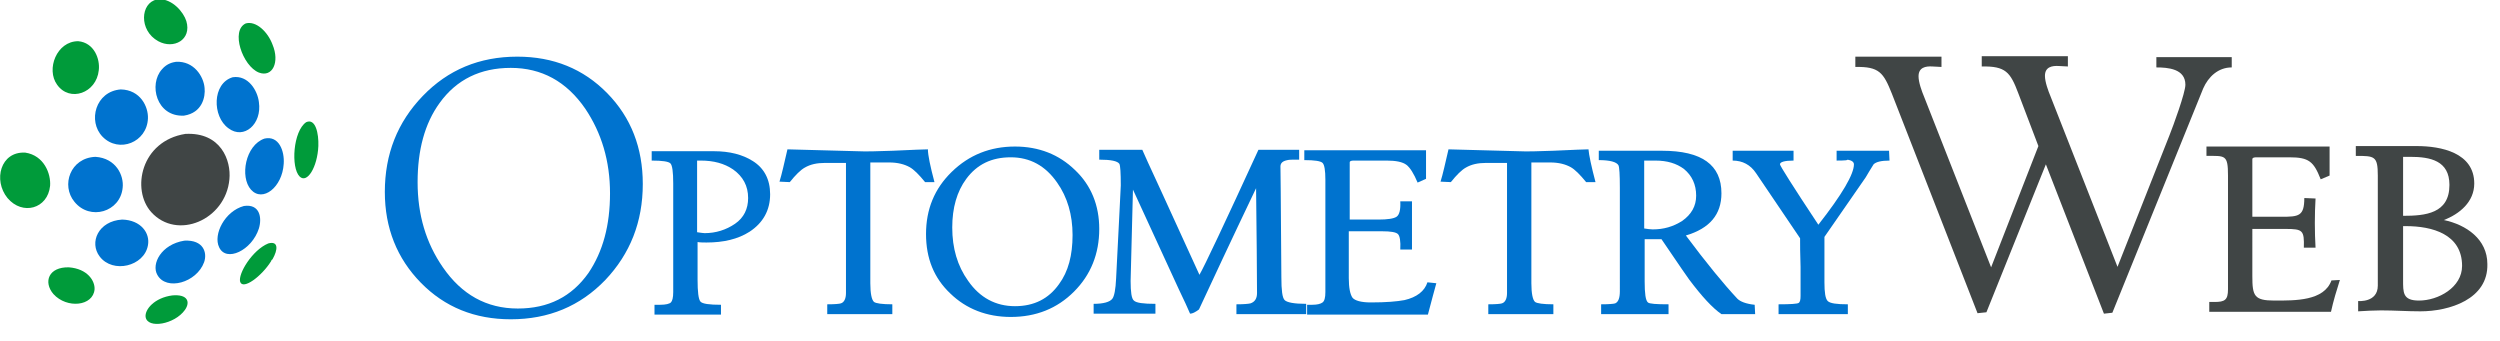
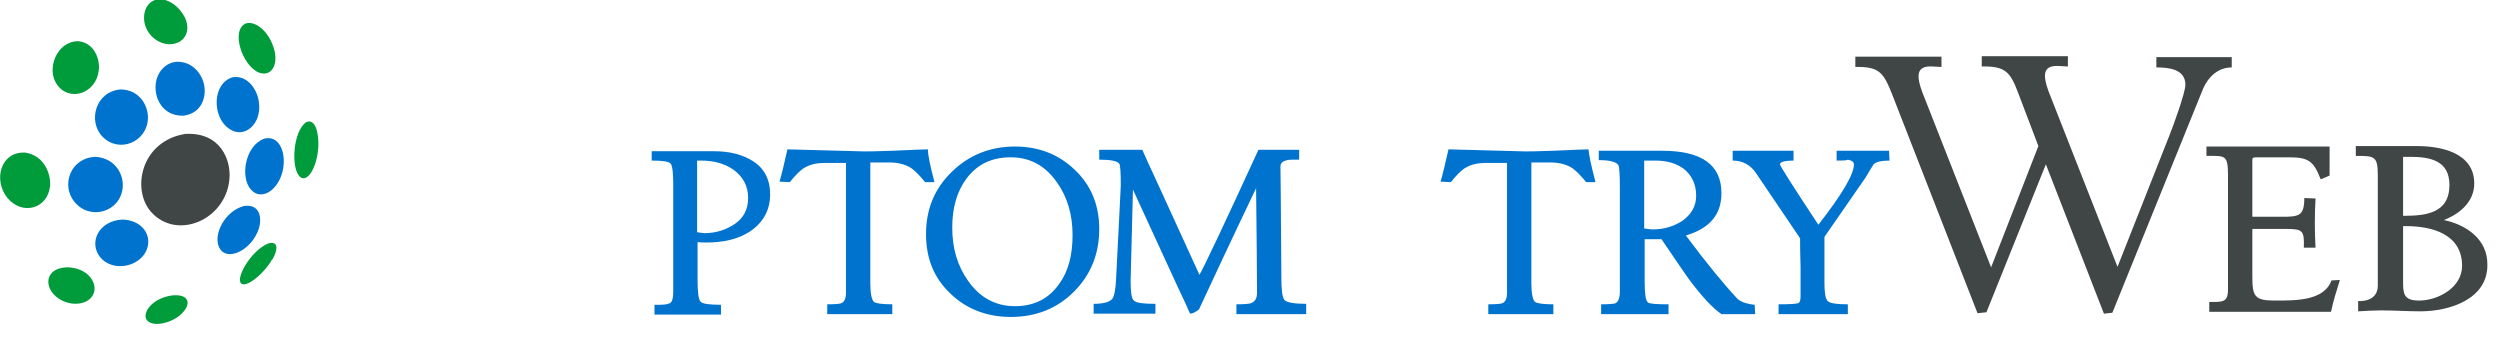
<svg xmlns="http://www.w3.org/2000/svg" version="1.1" id="Layer_1" x="0px" y="0px" viewBox="0 0 534 72.9" style="enable-background:new 0 0 534 72.9;" xml:space="preserve">
  <style type="text/css">
	.st0{fill:#404545;}
	.st1{fill:#009B3A;}
	.st2{fill:#0073CF;}
</style>
  <g>
    <path class="st0" d="M470.6,18.9l-19.4,47.9l-1.8,0.2L437,35.1l-12.7,31.6l-1.9,0.2L404.1,20c-1.8-4.5-2.7-5.8-7.8-5.7v-2.2h18.4   v2.2l-1.9-0.1c-1.5-0.1-3,0.2-3,2.1c0,1.3,0.7,3.2,1.2,4.4l14.3,36.4l10.1-25.9l-4.3-11.3c-1.7-4.5-2.7-5.8-7.8-5.7V12h18.4v2.2   l-1.9-0.1c-1.5-0.1-3,0.2-3,2.1c0,1.3,0.7,3.2,1.2,4.4L452.3,57l11.1-28.1c0.8-2,3.4-9.1,3.4-10.8c0-3.4-3.7-3.7-6.2-3.7v-2.2h16.1   v2.2C473.8,14.4,471.7,16.4,470.6,18.9z" />
    <path class="st0" d="M497.9,66.6h-26v-2.1h1.1c2.2,0,2.9-0.4,2.9-2.7V37.5c0-4.5-0.6-4.2-4.6-4.2v-2h26.3v6.2l-1.9,0.8   c-1.5-3.8-2.5-4.7-6.7-4.7h-7c-0.2,0-0.9,0-0.9,0.4v12.3h6.2c3.7,0,4.9-0.1,4.9-4l2.4,0.1c-0.2,3.4-0.2,7.1,0,10.5h-2.5   c0.1-3.7-0.2-4-3.9-4h-7.1V59c0,4.2,0.4,5.2,4.7,5.2c4.5,0,10.6,0.1,12.2-4.3l1.8-0.1C499.1,62,498.4,64.3,497.9,66.6z" />
    <path class="st0" d="M517,66.5c-2.8,0-5.5-0.2-8.4-0.2c-1.6,0-3.2,0.1-4.9,0.2v-2.2c0,0,4.2,0.4,4.2-3.3V37.5   c0-4.2-0.7-4.2-4.7-4.2v-2.1h13c5.2,0,12.3,1.4,12.3,8c0,3.9-3.1,6.5-6.5,7.8c4.8,1,9.3,4.1,9.3,9.4   C531.5,63.9,523.2,66.5,517,66.5z M513.9,48.3h-0.6v11.4c0,2.8-0.1,4.5,3.4,4.5c4.1,0,9.2-2.8,9.2-7.4   C525.9,50,519.5,48.3,513.9,48.3z M514.8,33.5h-1.5v12.6c4.8,0,9.9-0.5,9.9-6.6C523.2,34.3,519.1,33.5,514.8,33.5z" />
  </g>
  <g>
    <g>
      <path class="st1" d="M39.8,4.5c1.2,4-2.7,6.1-6,4.3c-4.2-2.3-3.8-8.2-0.3-8.9c0.1,0,0.3,0,0.4-0.1C36.9-0.2,39.2,2.6,39.8,4.5" />
      <path class="st1" d="M39.5,66.2c-2.2,3.1-8,4.1-8.4,1.5c-0.2-1.6,1.9-4.1,5.7-4.6C40.1,62.8,40.7,64.5,39.5,66.2" />
      <path class="st2" d="M43.7,18.8c0.2,1.9-0.5,5.3-4.4,5.9l0,0l0,0l0,0l0,0l0,0l0,0l0,0l0,0c-5.9,0.3-7.6-6.7-4.7-9.9    c1.1-1.3,2.4-1.5,3-1.6C41.4,13,43.5,16.3,43.7,18.8" />
-       <path class="st2" d="M43.6,56c-1.6,4.4-8.1,6.2-10,2.7c-1.3-2.3,0.8-6.5,5.8-7.3C43.5,51.2,44.3,54,43.6,56" />
      <path class="st2" d="M31.6,25.3c-0.2,5.1-6.2,7.5-9.7,3.9c-3.2-3.3-1.5-9.7,3.9-10.1C30,19.2,31.7,22.8,31.6,25.3" />
      <path class="st2" d="M55.3,48.8c-1.5,4.7-7,7.3-8.5,4c-1.3-2.7,1.2-7.7,5.3-8.8C55.5,43.5,56,46.5,55.3,48.8" />
      <path class="st2" d="M31.6,52.4c-0.8,4.5-7.5,6.1-10.3,2.4c-2.3-3-0.3-7.6,4.8-7.9C30.1,47,32.1,49.8,31.6,52.4" />
      <path class="st2" d="M55.3,21.8c0.7,4.7-3.2,8.1-6.5,5.6c-3.5-2.5-3.5-9.6,0.9-10.9C53,16,55,19.3,55.3,21.8" />
      <path class="st1" d="M68,31.2c-0.2,4.5-2.4,8.1-4,6.5c-1.9-1.9-1.4-9.7,1.4-11.6C67.4,25.2,68.1,28.5,68,31.2" />
      <path class="st1" d="M58.2,9.5c1.6,3.8,0,7.1-2.9,6c-3.5-1.4-6.1-9-2.8-10.5C54.7,4.4,57.2,6.8,58.2,9.5" />
      <path class="st2" d="M60.6,35c-0.3,5-4.5,8.3-7,5.5c-2.4-2.7-1.2-9.5,2.9-10.9C59.6,28.9,60.8,32.3,60.6,35" />
      <path class="st2" d="M26.2,40.1c-0.5,5.2-7,7.1-10.3,3c-2.9-3.5-0.9-9.4,4.5-9.6C24.8,33.8,26.5,37.5,26.2,40.1" />
      <path class="st0" d="M49,38.3c-0.8,8.7-11.2,13.1-16.7,7c-4.3-4.8-2.2-15.2,7.3-16.7C47.2,28.2,49.4,34.3,49,38.3" />
      <path class="st1" d="M20.2,61.8c-0.3,3.6-5.9,4.2-8.8,1c-2.2-2.6-1-5.8,3.3-5.7C18.7,57.4,20.3,60,20.2,61.8" />
      <path class="st1" d="M10.7,39.7c-0.5,4.9-5.9,6.4-9.1,2.6c-3.1-3.8-1.5-10,3.8-9.7C9.4,33.2,10.9,37.1,10.7,39.7" />
      <path class="st1" d="M57.9,55.8c-2,3.2-6,6.2-6.6,4.4c-0.5-1.7,2.6-6.8,6-8.2c2.2-0.6,2.1,1.3,0.9,3.4    C58,55.5,57.9,55.7,57.9,55.8" />
      <path class="st1" d="M21.1,15c-0.5,4.9-6.2,6.9-8.9,3.1c-2.4-3.3-0.1-9.3,4.5-9.3C20.1,9.1,21.4,12.6,21.1,15" />
    </g>
  </g>
  <g>
-     <path class="st2" d="M137.3,39.3c0,8.1-2.7,14.9-8,20.5c-5.4,5.6-12.1,8.4-20.2,8.4c-7.7,0-14.1-2.6-19.2-7.8S82.2,48.7,82.2,41   c0-8.1,2.7-14.9,8.1-20.5s12.1-8.4,20.2-8.4c7.7,0,14.1,2.6,19.2,7.8C134.8,25.1,137.3,31.6,137.3,39.3z M130.3,41.3   c0-6.9-1.8-12.9-5.3-18.1c-4-5.8-9.3-8.7-15.9-8.7c-6.5,0-11.6,2.5-15.2,7.5c-3.2,4.4-4.7,10.1-4.7,16.9c0,7,1.8,13,5.4,18.2   c4,5.8,9.3,8.8,16,8.8c6.5,0,11.5-2.5,15.1-7.6C128.8,53.7,130.3,48.1,130.3,41.3z" />
    <path class="st2" d="M164.5,41.5c0,3.4-1.5,6.1-4.4,8c-2.5,1.6-5.6,2.3-9.2,2.3c-0.6,0-1.3,0-1.9-0.1v8c0,2.7,0.2,4.2,0.6,4.7   c0.4,0.5,1.9,0.7,4.4,0.7v2.1h-14.2v-2.1h1.2c1.2,0,2-0.2,2.3-0.5s0.5-1,0.5-2.2V39.2c0-2.5-0.2-3.9-0.6-4.3   c-0.4-0.4-1.7-0.6-4-0.6v-2h13.3c3.3,0,6.1,0.7,8.3,2.1C163.2,35.9,164.5,38.3,164.5,41.5z M159.8,42.3c0-2.6-1.1-4.6-3.2-6.1   c-1.9-1.3-4.2-1.9-6.9-1.9h-0.8v15.3c0.7,0.1,1.3,0.2,1.6,0.2c2.4,0,4.6-0.7,6.5-2C158.9,46.5,159.8,44.6,159.8,42.3z" />
    <path class="st2" d="M199.6,38.9h-2c-1.3-1.6-2.4-2.7-3.3-3.2c-1.1-0.6-2.5-1-4.4-1h-4v25.8c0,2.2,0.3,3.6,0.8,4   c0.4,0.3,1.7,0.5,3.9,0.5v2.1h-13.9V65c1.7,0,2.6-0.1,2.9-0.2c0.7-0.2,1.1-1,1.1-2.2V34.8h-4.5c-1.7,0-3.1,0.3-4.3,1   c-0.9,0.5-2,1.6-3.2,3.1l-2.2-0.1c0.5-1.6,1-3.9,1.7-6.9l14.9,0.4c1.9,0.1,4.4,0,7.6-0.1c4.3-0.2,6.8-0.3,7.5-0.3   C198.2,33.1,198.7,35.5,199.6,38.9z" />
    <path class="st2" d="M234.8,48.9c0,5.3-1.8,9.8-5.4,13.4c-3.6,3.6-8.1,5.4-13.5,5.4c-5.1,0-9.5-1.7-12.9-5   c-3.5-3.3-5.2-7.5-5.2-12.7c0-5.3,1.8-9.7,5.5-13.3s8.2-5.4,13.5-5.4c5.1,0,9.4,1.7,12.8,5C233.1,39.6,234.8,43.9,234.8,48.9z    M229.1,50.2c0-4.3-1.1-8.1-3.3-11.2c-2.5-3.6-5.8-5.4-9.9-5.4c-4.1,0-7.2,1.5-9.5,4.6c-2,2.7-3,6.2-3,10.4c0,4.4,1.1,8.2,3.4,11.4   c2.5,3.6,5.9,5.4,10,5.4s7.2-1.6,9.4-4.7C228.2,58,229.1,54.5,229.1,50.2z" />
    <path class="st2" d="M278.8,67.1h-14.7V65c1.6,0,2.6-0.1,3-0.2c0.9-0.3,1.4-1,1.4-2.2c0-5-0.1-12.5-0.2-22.4   c-5.5,11.5-9.5,20.1-12.2,25.9c-0.8,0.6-1.4,0.9-1.9,0.9c-0.5-1.2-1.3-2.9-2.4-5.2L242,40.5L241.5,60c0,2.4,0.2,3.8,0.7,4.2   c0.5,0.5,2,0.7,4.6,0.7V67h-13.2v-2.1c2.1,0,3.5-0.4,4-1.1c0.4-0.5,0.7-2,0.8-4.3c0.6-12.4,1-19.1,1-19.9c0-2.7-0.1-4.2-0.3-4.6   c-0.4-0.6-1.8-0.9-4.3-0.9V32h9.2c0.2,0.5,1.6,3.6,4.2,9.2l8,17.5c1.1-1.9,5.3-10.8,12.6-26.7h8.7v2.1c-1.4,0-2.2,0-2.5,0.1   c-1,0.2-1.5,0.6-1.5,1.4c0-1,0.1,6.9,0.2,23.6c0,2.8,0.2,4.4,0.7,4.9c0.5,0.5,2,0.8,4.6,0.8v2.2H278.8z" />
-     <path class="st2" d="M306.8,60.5c-0.4,1.4-1,3.7-1.8,6.7h-25.8v-2.1h1.1c1.1,0,1.8-0.2,2.2-0.5c0.4-0.3,0.6-1,0.6-2.2v-24   c0-2-0.2-3.2-0.6-3.6c-0.4-0.4-1.7-0.6-3.9-0.6v-2.1h26v6.1l-1.8,0.8c-0.8-1.9-1.6-3.2-2.4-3.8s-2.2-0.9-4.2-0.9h-7   c-0.6,0-0.9,0.1-0.9,0.4v12.2h6.1c2,0,3.3-0.2,3.9-0.6c0.6-0.4,0.9-1.5,0.8-3.3h2.5c0,1.7,0,3.4,0,5.1c0,1.8,0,3.5,0,5.2h-2.5   c0.1-1.8-0.1-2.9-0.5-3.3c-0.4-0.4-1.5-0.6-3.4-0.6h-7.1v10c0,2.1,0.3,3.5,0.8,4.2c0.5,0.6,1.8,1,3.9,1c3.3,0,5.6-0.2,7.2-0.5   c2.6-0.6,4.3-1.9,4.9-3.8L306.8,60.5z" />
    <path class="st2" d="M340.8,38.9h-2c-1.3-1.6-2.4-2.7-3.3-3.2c-1.1-0.6-2.5-1-4.4-1h-4v25.8c0,2.2,0.3,3.6,0.8,4   c0.4,0.3,1.7,0.5,3.9,0.5v2.1h-13.9V65c1.7,0,2.6-0.1,2.9-0.2c0.7-0.2,1.1-1,1.1-2.2V34.8h-4.5c-1.7,0-3.1,0.3-4.3,1   c-0.9,0.5-2,1.6-3.2,3.1l-2.2-0.1c0.5-1.6,1-3.9,1.7-6.9l14.9,0.4c1.9,0.1,4.4,0,7.5-0.1c4.3-0.2,6.8-0.3,7.5-0.3   C339.4,33.1,339.9,35.5,340.8,38.9z" />
    <path class="st2" d="M374.9,67.1h-7.2c-1.9-1.3-4.2-3.8-6.9-7.4c-0.1-0.1-2.1-3-5.9-8.6h-3.6v9c0,2.6,0.2,4.1,0.7,4.5   c0.3,0.3,1.8,0.4,4.4,0.4v2.1H342V65c1.7,0,2.7-0.1,3-0.2c0.7-0.3,1-1.2,1-2.6V40.1c0-2.8-0.1-4.4-0.3-4.8   c-0.4-0.7-1.8-1.1-4.2-1.1v-2H355c8.5,0,12.7,3,12.7,9.1c0,4.5-2.5,7.5-7.6,9c4.4,5.9,8.1,10.4,11,13.5c0.6,0.6,1.8,1.1,3.7,1.3   L374.9,67.1L374.9,67.1z M362.3,41.8c0-2.4-0.9-4.3-2.6-5.7c-1.6-1.2-3.6-1.8-6.1-1.8h-2.4v14.5c0.7,0.1,1.3,0.2,1.8,0.2   c2.4,0,4.4-0.6,6.3-1.8C361.3,45.8,362.3,44,362.3,41.8z" />
    <path class="st2" d="M403.6,34.3c-1.8,0-2.9,0.3-3.4,0.8c-0.6,1-1.2,1.9-1.7,2.8l-8.8,12.7v9.7c0,2.2,0.2,3.5,0.7,4   c0.5,0.5,1.9,0.7,4.3,0.7v2.1h-14.8V65c2.6,0,4-0.1,4.3-0.3c0.3-0.2,0.4-0.7,0.4-1.5c0-1.4,0-3.4,0-6.2c-0.1-2.7-0.1-4.8-0.1-6.1   L375.1,37c-1.2-1.8-2.9-2.7-5-2.7v-2.1h13v2.1c-1.9,0-2.9,0.3-2.9,0.8c0,0.3,2.7,4.6,8.2,12.9c5.1-6.5,7.6-10.8,7.6-12.9   c0-0.5-0.5-0.9-1.5-1c0.4,0.1-0.3,0.2-2.2,0.2v-2.1h11.2L403.6,34.3L403.6,34.3z" />
  </g>
</svg>